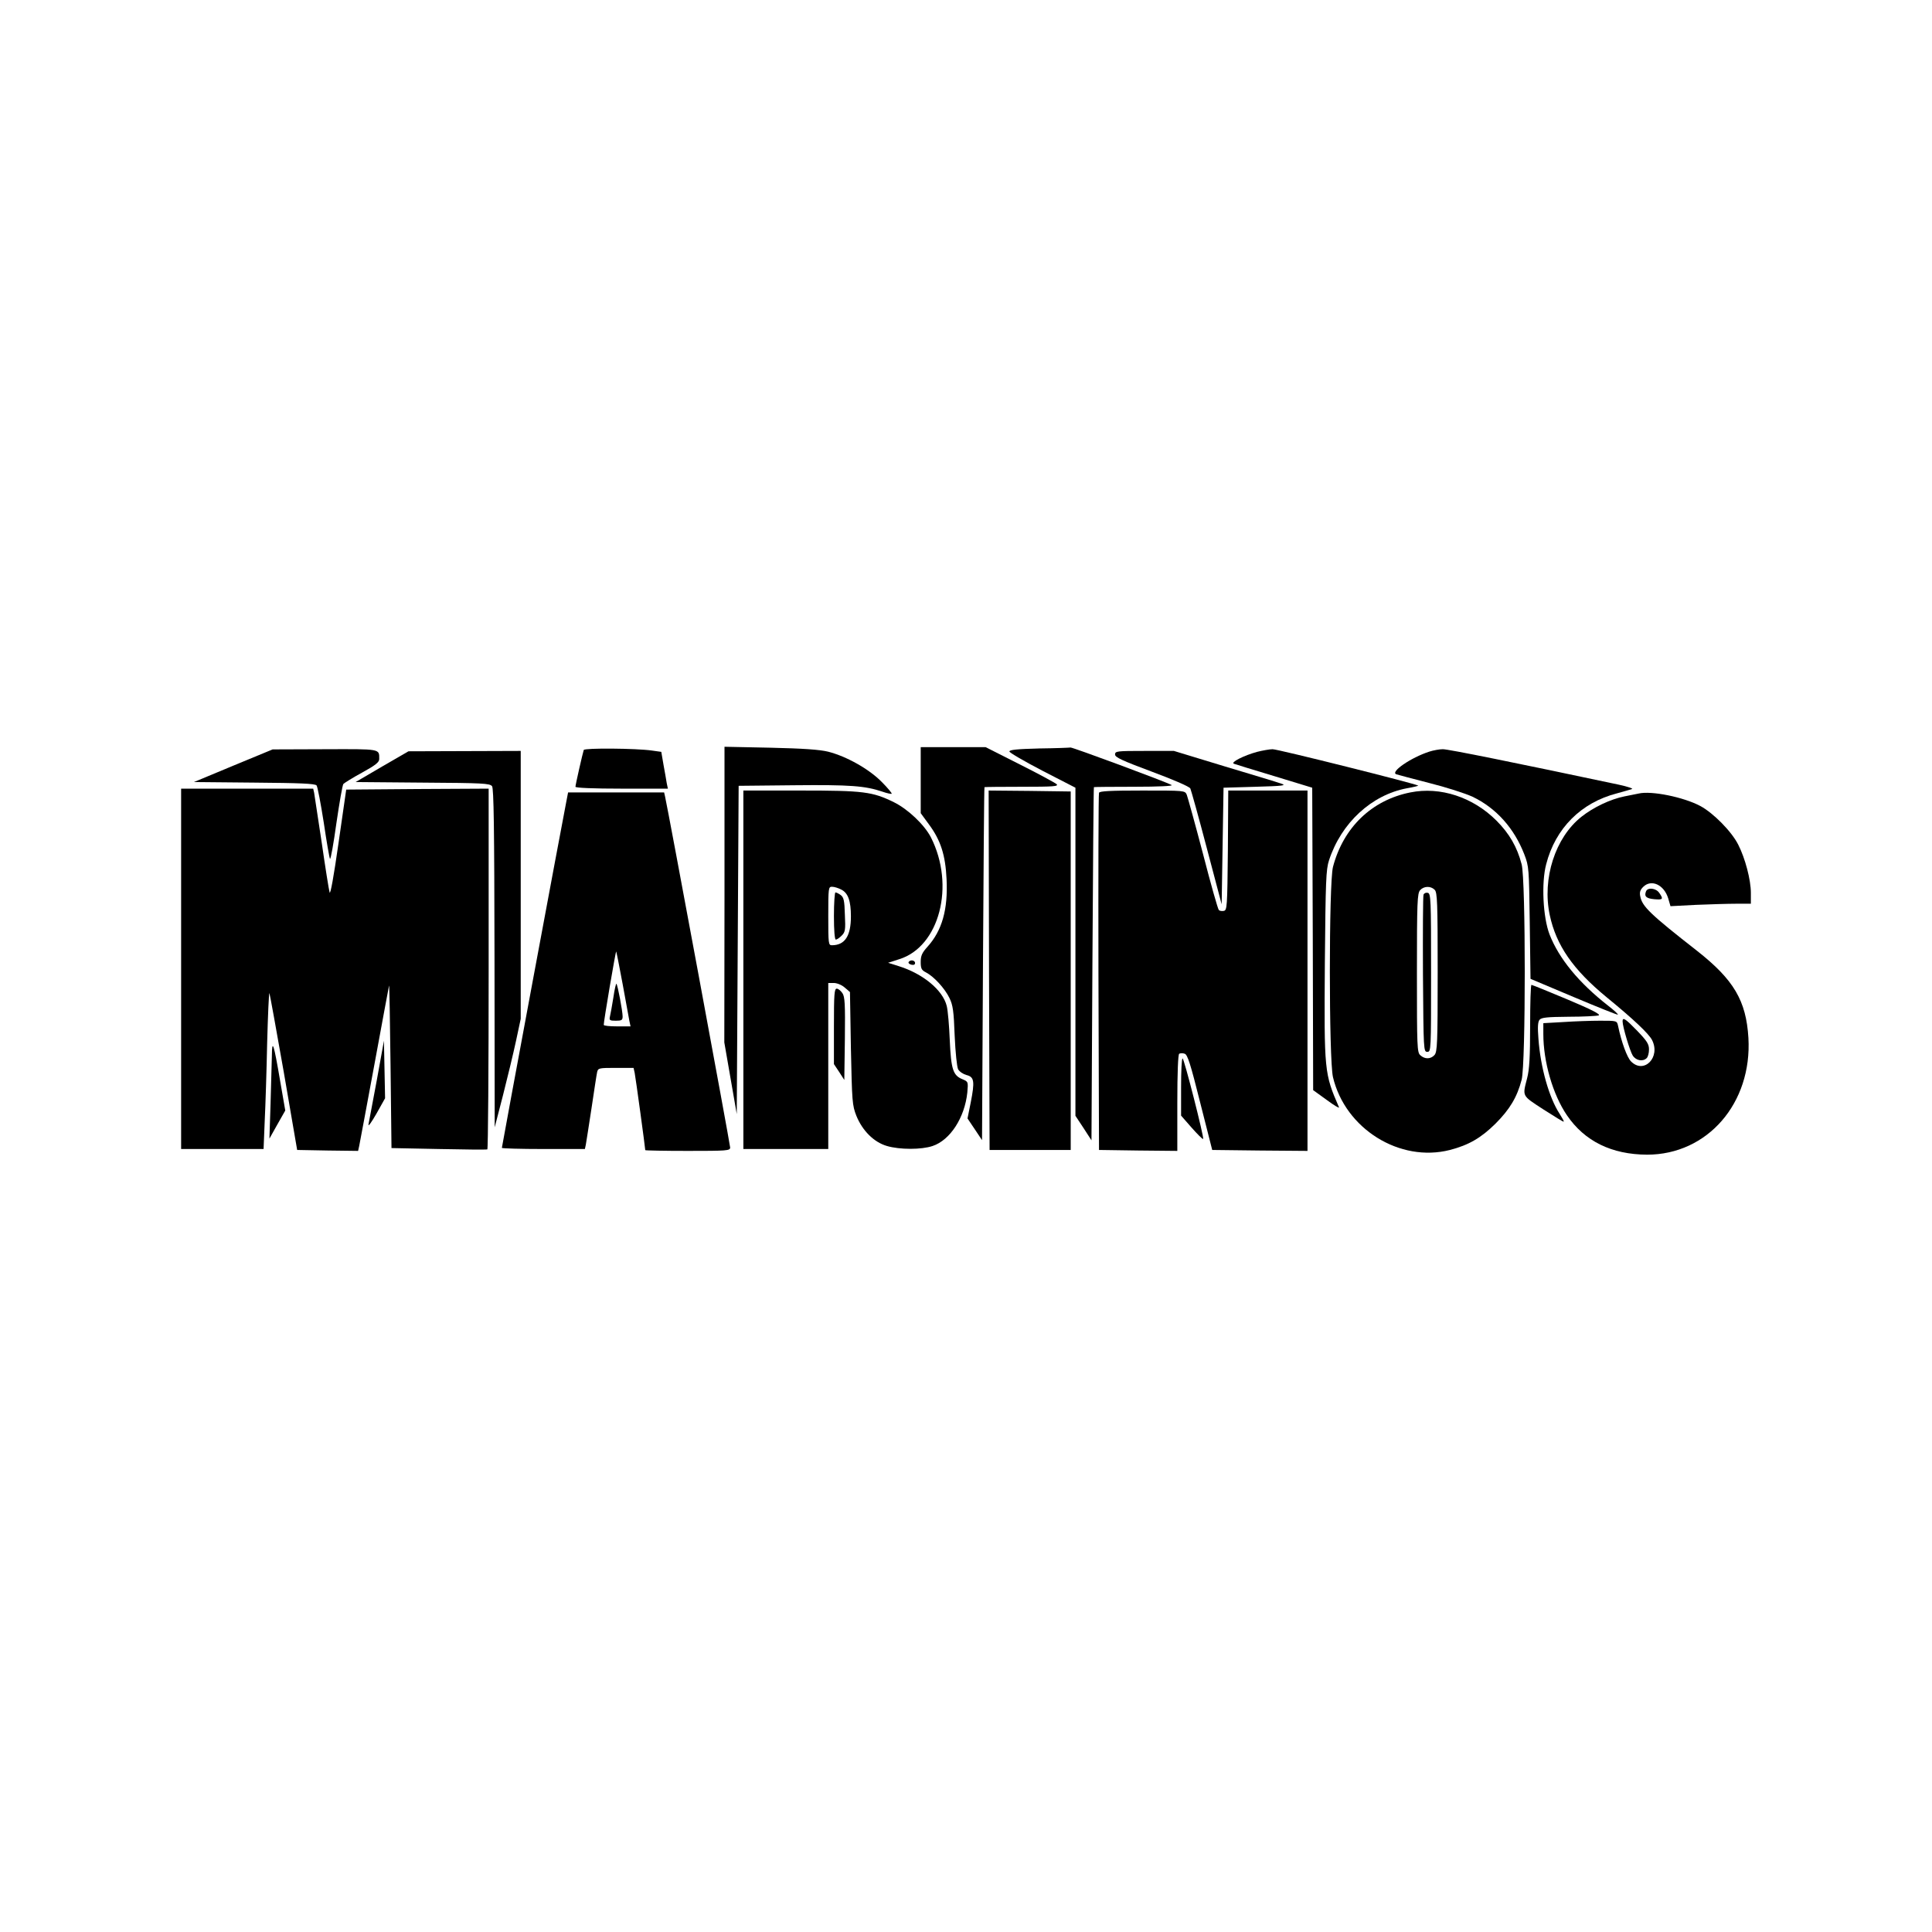
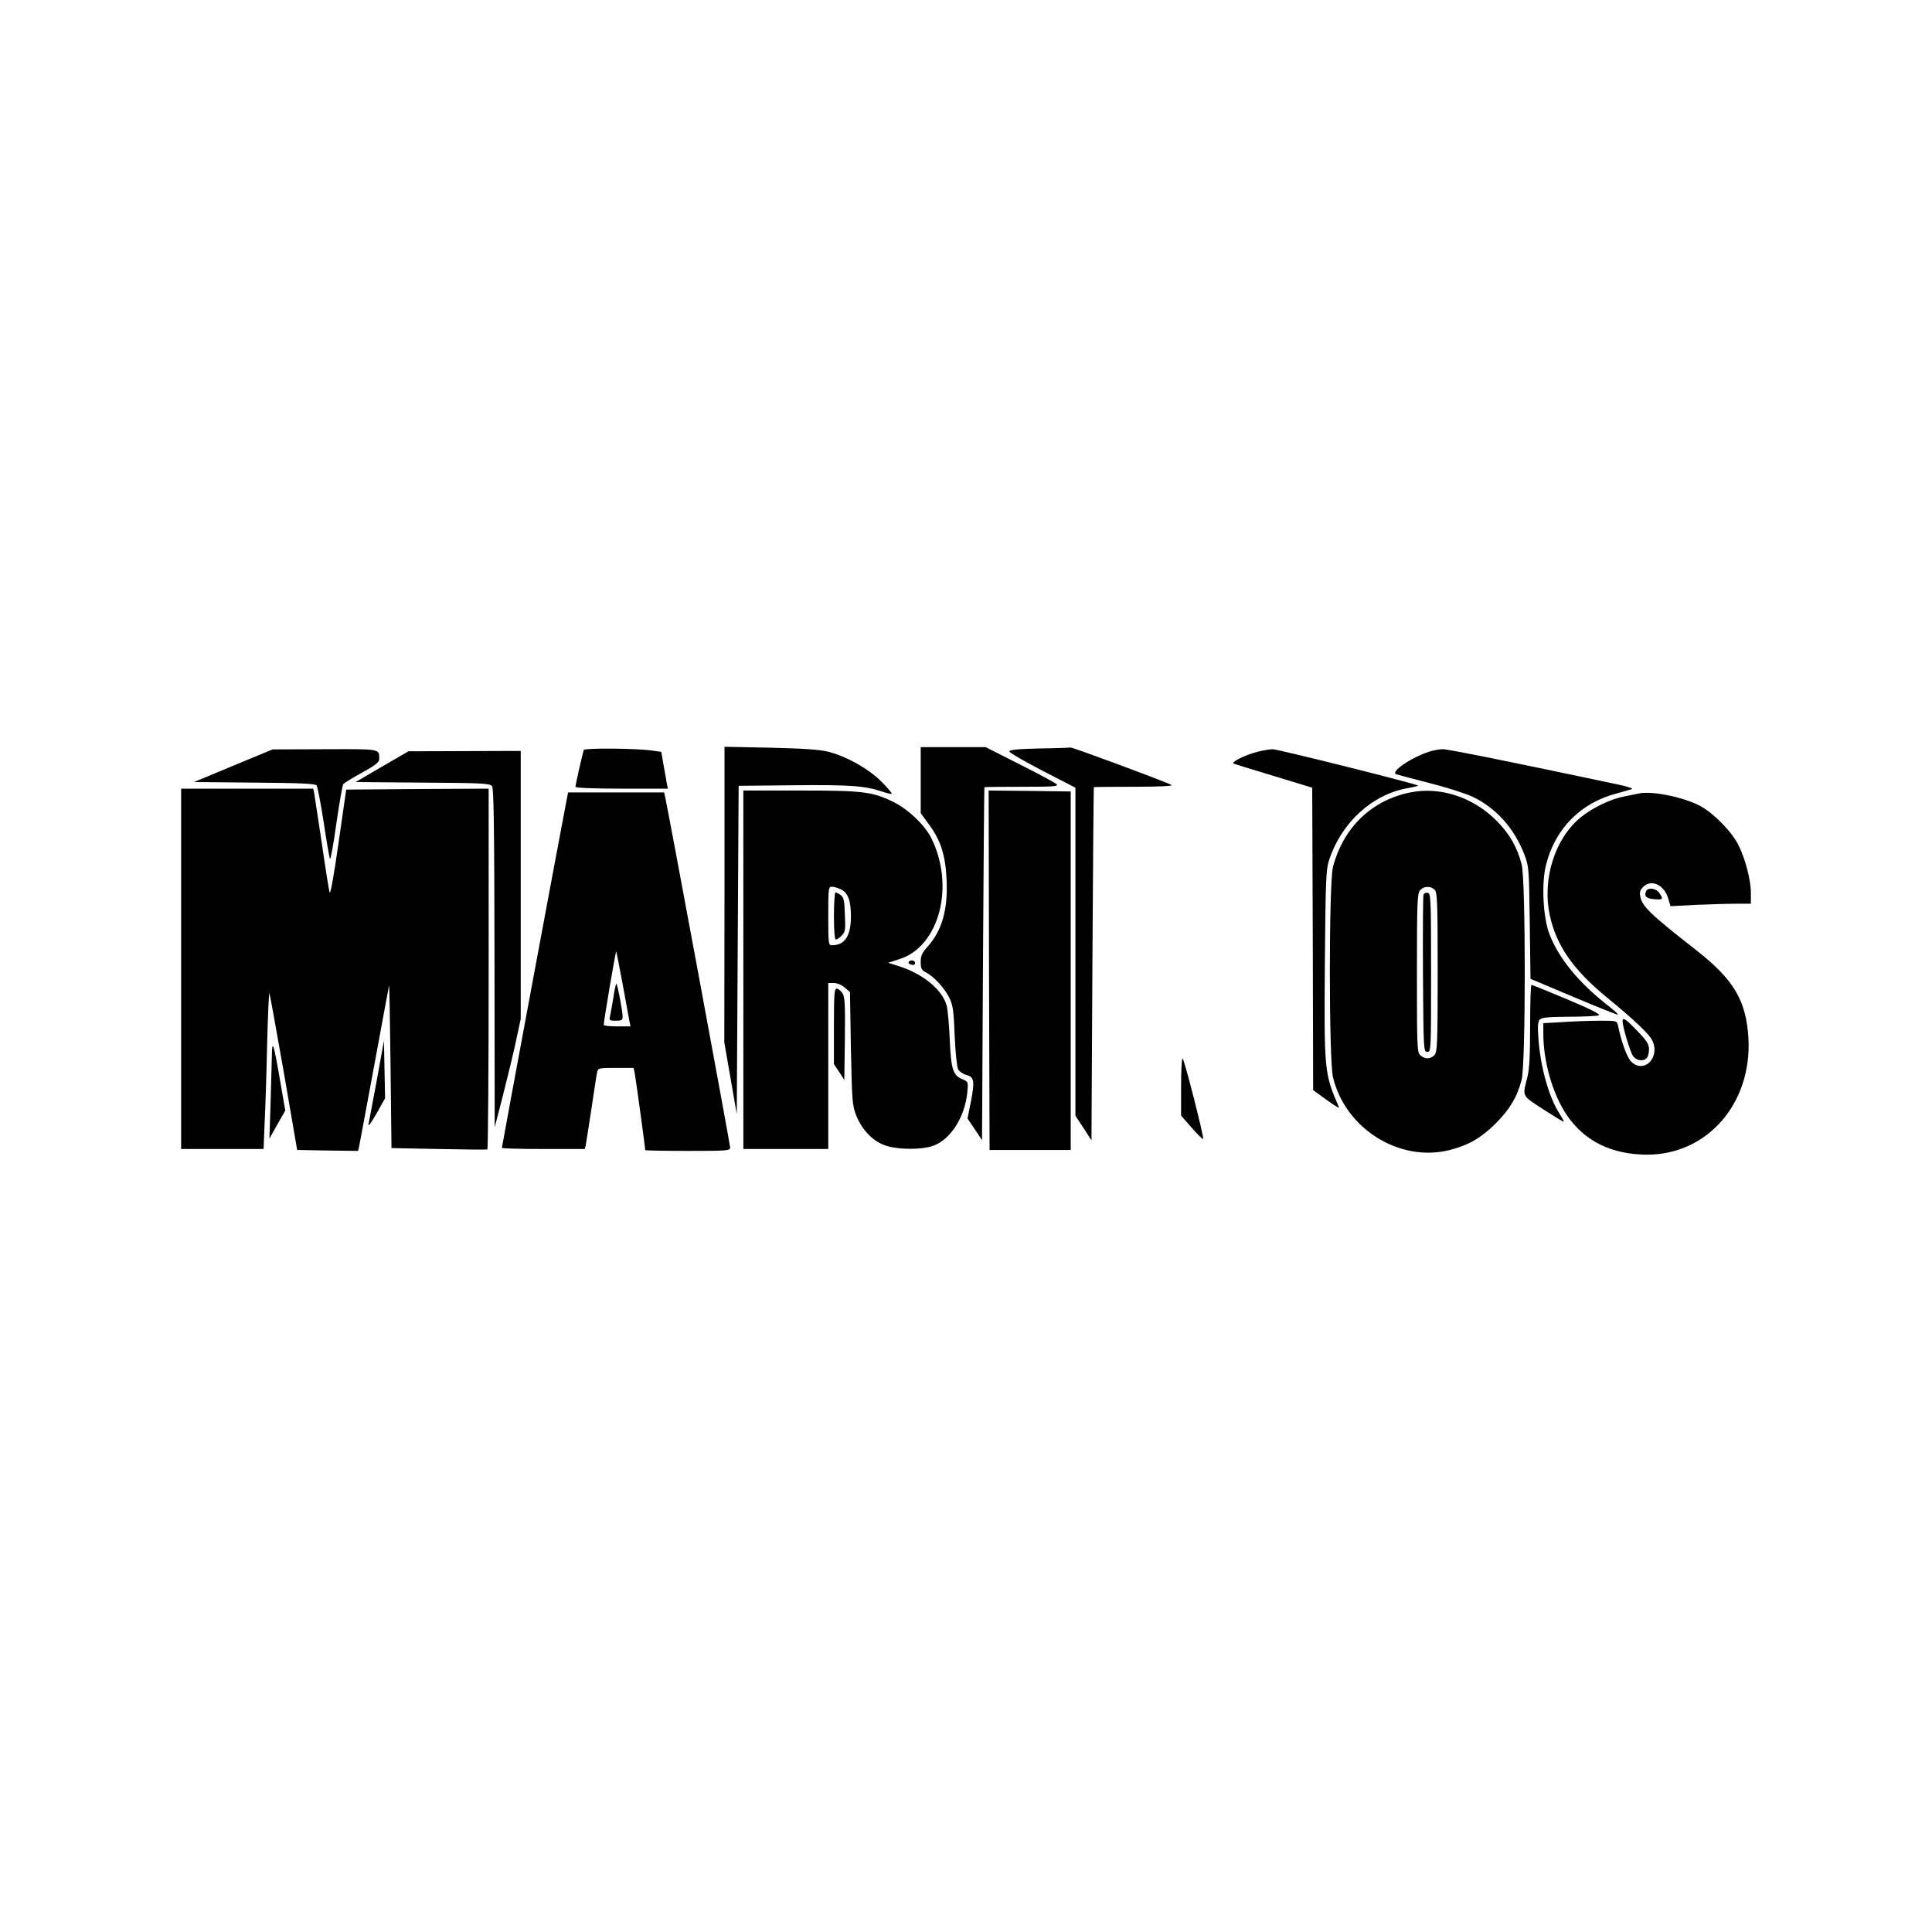
<svg xmlns="http://www.w3.org/2000/svg" version="1.0" width="1024pt" height="1024pt" viewBox="0 0 1024 1024" preserveAspectRatio="xMidYMid meet">
  <g transform="translate(0,1024) scale(0.1,-0.1)" fill="#000000" stroke="none">
    <path d="M3094 6265 c-6 -18 -44 -185 -44 -195 0 -6 95 -10 245 -10 l245 0 -6 28 c-2 15 -10 58 -17 97 l-12 70 -50 7 c-84 12 -357 14 -361 3z" />
    <path d="M3840 5499 l-1 -784 33 -190 33 -190 5 870 5 870 295 3 c296 3 375 -3 467 -34 25 -9 47 -13 49 -11 3 2 -21 31 -53 63 -67 68 -186 135 -284 160 -46 11 -131 17 -306 21 l-243 5 0 -783z" />
    <path d="M4880 6105 l0 -175 44 -60 c62 -84 87 -162 93 -290 8 -161 -24 -273 -102 -359 -28 -31 -35 -47 -35 -79 0 -35 4 -44 28 -56 42 -22 99 -84 124 -135 19 -39 23 -69 28 -201 4 -90 12 -164 18 -177 7 -13 27 -26 45 -31 41 -10 44 -34 22 -146 l-17 -84 39 -58 38 -57 5 934 c3 514 6 935 8 937 1 1 91 2 199 2 168 0 195 2 183 14 -8 7 -96 55 -196 105 l-180 91 -172 0 -172 0 0 -175z" />
    <path d="M5508 6273 c-117 -3 -158 -7 -158 -16 0 -6 79 -52 175 -102 l175 -90 0 -869 0 -870 43 -65 42 -65 5 934 c3 514 6 936 8 938 1 1 98 2 215 2 127 0 206 4 197 9 -27 16 -526 201 -536 199 -5 -1 -80 -4 -166 -5z" />
    <path d="M1237 6182 l-209 -87 320 -3 c239 -2 322 -5 330 -15 5 -6 22 -95 38 -197 15 -102 30 -188 33 -192 4 -4 19 81 34 189 16 109 32 202 37 208 5 5 49 33 99 60 71 39 91 55 91 72 0 55 10 53 -289 52 l-276 -1 -208 -86z" />
    <path d="M6663 6255 c-70 -19 -143 -56 -123 -63 8 -3 105 -33 215 -66 l200 -61 3 -802 2 -801 72 -52 c39 -29 68 -46 65 -39 -78 180 -79 188 -75 766 4 435 6 494 22 543 65 199 226 347 413 382 35 6 62 13 60 14 -9 9 -747 194 -772 193 -16 0 -54 -7 -82 -14z" />
    <path d="M7575 6256 c-96 -31 -209 -108 -174 -120 8 -3 86 -23 174 -46 88 -22 191 -55 230 -73 125 -60 220 -166 274 -305 25 -65 25 -74 29 -363 l4 -297 230 -97 c126 -53 231 -95 233 -93 3 2 -21 24 -52 48 -155 121 -260 249 -310 377 -35 91 -44 274 -18 372 49 191 185 327 375 376 36 10 72 20 80 23 8 2 -23 13 -70 23 -538 114 -907 189 -933 188 -18 0 -50 -6 -72 -13z" />
    <path d="M2025 6177 l-140 -82 355 -3 c320 -2 356 -4 368 -19 9 -13 12 -213 13 -912 l1 -896 44 170 c24 94 55 223 69 288 l25 117 0 710 0 710 -297 -1 -298 -1 -140 -81z" />
-     <path d="M5910 6241 c0 -15 37 -32 195 -91 113 -42 199 -79 204 -89 4 -9 44 -151 87 -315 l79 -299 5 309 5 309 170 5 c149 4 166 7 135 17 -19 7 -155 48 -302 92 l-266 81 -156 0 c-146 0 -156 -1 -156 -19z" />
    <path d="M960 5105 l0 -955 219 0 218 0 6 148 c4 81 10 267 13 415 4 147 9 265 12 263 2 -3 36 -191 76 -418 l71 -413 162 -3 161 -2 6 27 c3 16 40 211 81 434 41 224 76 410 77 415 2 5 5 -187 8 -426 l5 -435 250 -5 c138 -3 253 -4 258 -2 4 2 7 433 7 958 l0 954 -377 -2 -378 -3 -41 -285 c-25 -175 -43 -275 -47 -260 -4 14 -23 133 -42 265 -20 132 -38 250 -40 263 l-5 22 -350 0 -350 0 0 -955z" />
    <path d="M3940 5100 l0 -950 225 0 225 0 0 440 0 440 29 0 c17 0 42 -10 58 -24 l28 -24 5 -299 c6 -282 7 -301 29 -357 32 -79 93 -140 162 -160 68 -20 183 -20 242 0 93 31 170 150 184 283 5 57 5 58 -26 71 -50 20 -60 53 -67 207 -3 76 -10 157 -16 181 -21 85 -127 172 -257 212 l-54 17 59 19 c213 66 298 390 168 646 -34 66 -121 149 -196 186 -114 56 -161 62 -495 62 l-303 0 0 -950z m519 425 c36 -18 51 -60 51 -142 0 -104 -32 -153 -101 -153 -18 0 -19 8 -19 155 0 150 1 155 20 155 12 0 34 -7 49 -15z" />
-     <path d="M4420 5385 c0 -77 4 -125 10 -125 6 0 19 9 31 21 19 19 21 30 17 111 -2 75 -6 92 -22 104 -11 8 -23 14 -28 14 -4 0 -8 -56 -8 -125z" />
+     <path d="M4420 5385 c0 -77 4 -125 10 -125 6 0 19 9 31 21 19 19 21 30 17 111 -2 75 -6 92 -22 104 -11 8 -23 14 -28 14 -4 0 -8 -56 -8 -125" />
    <path d="M5242 5098 l3 -953 215 0 215 0 0 950 0 950 -218 3 -217 2 2 -952z" />
-     <path d="M5825 6038 c-3 -7 -4 -436 -3 -953 l3 -940 208 -3 207 -2 0 254 c0 161 4 257 10 261 6 3 19 4 29 0 15 -4 31 -54 82 -258 l64 -252 253 -3 252 -2 0 955 0 955 -210 0 -210 0 -2 -317 c-3 -300 -4 -318 -22 -321 -10 -2 -22 0 -26 5 -5 4 -43 139 -84 298 -42 160 -81 300 -86 313 -10 22 -11 22 -235 22 -171 0 -227 -3 -230 -12z" />
    <path d="M7475 6040 c-205 -41 -355 -186 -410 -395 -22 -87 -22 -1019 0 -1114 65 -274 354 -454 620 -386 100 26 165 64 241 139 76 76 115 141 139 233 22 83 22 1061 0 1142 -24 92 -65 163 -134 232 -124 124 -297 181 -456 149z m129 -516 c14 -14 16 -67 16 -436 0 -378 -2 -423 -17 -440 -20 -22 -51 -23 -75 -1 -17 15 -18 42 -18 436 0 377 2 422 17 439 20 22 56 23 77 2z" />
    <path d="M7545 5498 c-3 -7 -4 -198 -3 -423 3 -402 3 -410 23 -410 20 0 20 7 20 420 0 392 -1 420 -18 423 -9 2 -19 -2 -22 -10z" />
    <path d="M3001 5988 c-17 -84 -341 -1824 -341 -1832 0 -3 99 -6 220 -6 l220 0 5 23 c2 12 16 99 30 192 14 94 27 180 30 193 5 21 10 22 99 22 l94 0 6 -27 c5 -24 56 -398 56 -409 0 -2 101 -4 225 -4 209 0 225 1 225 18 0 16 -331 1801 -345 1860 l-5 22 -254 0 -255 0 -10 -52z m299 -963 c17 -94 33 -182 36 -197 l6 -28 -71 0 c-39 0 -71 3 -71 8 -1 15 63 392 66 389 1 -1 17 -79 34 -172z" />
    <path d="M3251 4953 c-7 -43 -15 -88 -18 -100 -5 -21 -1 -23 31 -23 31 0 36 3 36 23 0 27 -26 166 -33 173 -2 2 -10 -30 -16 -73z" />
    <path d="M8685 6034 c-11 -2 -45 -9 -75 -15 -75 -15 -165 -58 -228 -108 -139 -110 -209 -328 -168 -521 34 -160 123 -289 302 -436 142 -116 223 -193 240 -226 47 -91 -42 -183 -111 -114 -21 21 -51 102 -69 189 -6 27 -6 27 -95 27 -48 0 -136 -3 -194 -7 l-107 -6 0 -57 c0 -147 50 -321 125 -431 94 -138 237 -208 425 -209 320 0 557 273 537 619 -12 197 -77 308 -273 462 -247 193 -290 235 -300 287 -5 22 -1 35 15 51 43 43 111 12 133 -61 l12 -41 135 7 c74 3 169 6 213 6 l78 0 0 58 c0 68 -30 183 -67 255 -35 70 -132 168 -201 205 -88 47 -259 82 -327 66z" />
    <path d="M8724 5515 c-10 -26 1 -37 44 -41 46 -4 50 0 26 34 -17 25 -62 30 -70 7z" />
    <path d="M4816 5141 c-3 -5 3 -11 14 -14 13 -3 20 0 20 9 0 15 -26 19 -34 5z" />
    <path d="M8110 4803 c0 -164 -4 -233 -16 -278 -25 -98 -29 -90 86 -165 58 -37 106 -67 108 -65 2 2 -8 20 -22 42 -55 84 -101 244 -112 398 -5 62 -3 89 6 100 10 12 40 15 154 16 77 0 149 4 159 7 13 5 -35 30 -166 85 -100 42 -186 77 -190 77 -4 0 -7 -98 -7 -217z" />
    <path d="M4420 4800 l0 -200 28 -42 27 -42 3 219 c2 183 0 222 -13 241 -9 13 -22 24 -30 24 -13 0 -15 -30 -15 -200z" />
    <path d="M8600 4827 c0 -29 39 -158 54 -182 18 -27 54 -33 74 -13 7 7 12 27 12 46 0 28 -11 45 -62 98 -62 64 -78 75 -78 51z" />
    <path d="M1997 4514 c-22 -115 -41 -220 -44 -234 -2 -14 16 12 42 57 l46 82 -3 152 -3 153 -38 -210z" />
    <path d="M1441 4644 c-1 -39 -4 -154 -7 -255 l-6 -184 42 75 42 74 -27 156 c-34 200 -43 227 -44 134z" />
    <path d="M6260 4479 l0 -152 56 -64 c31 -35 58 -62 61 -60 6 7 -101 427 -109 427 -5 0 -8 -68 -8 -151z" />
  </g>
</svg>